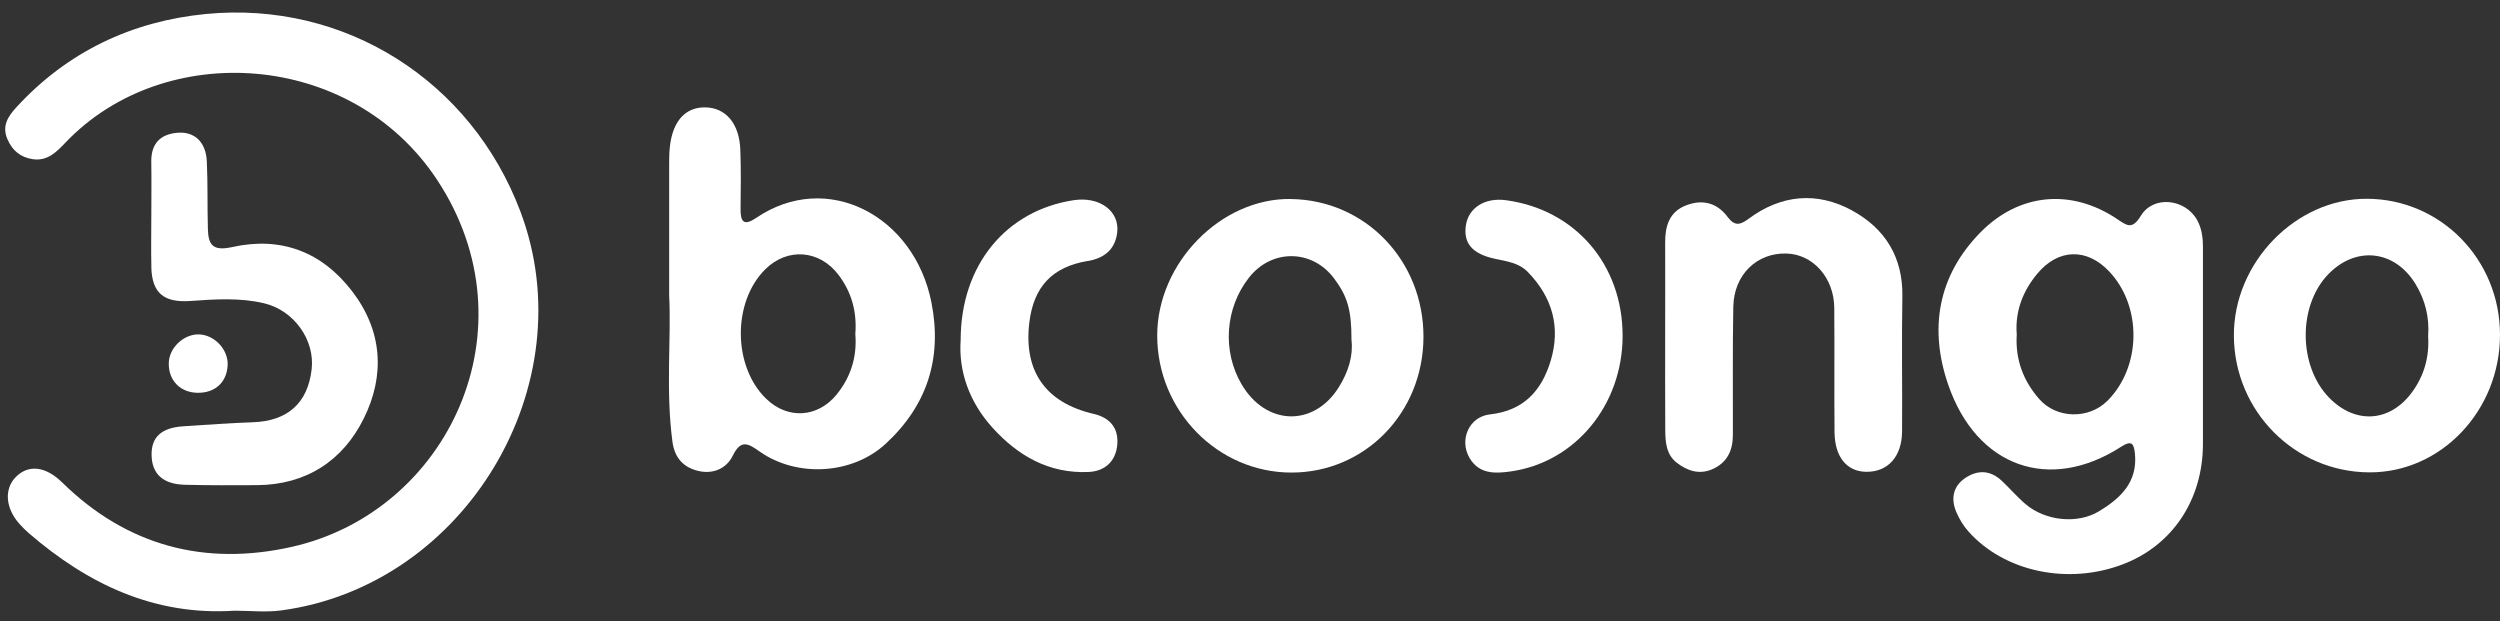
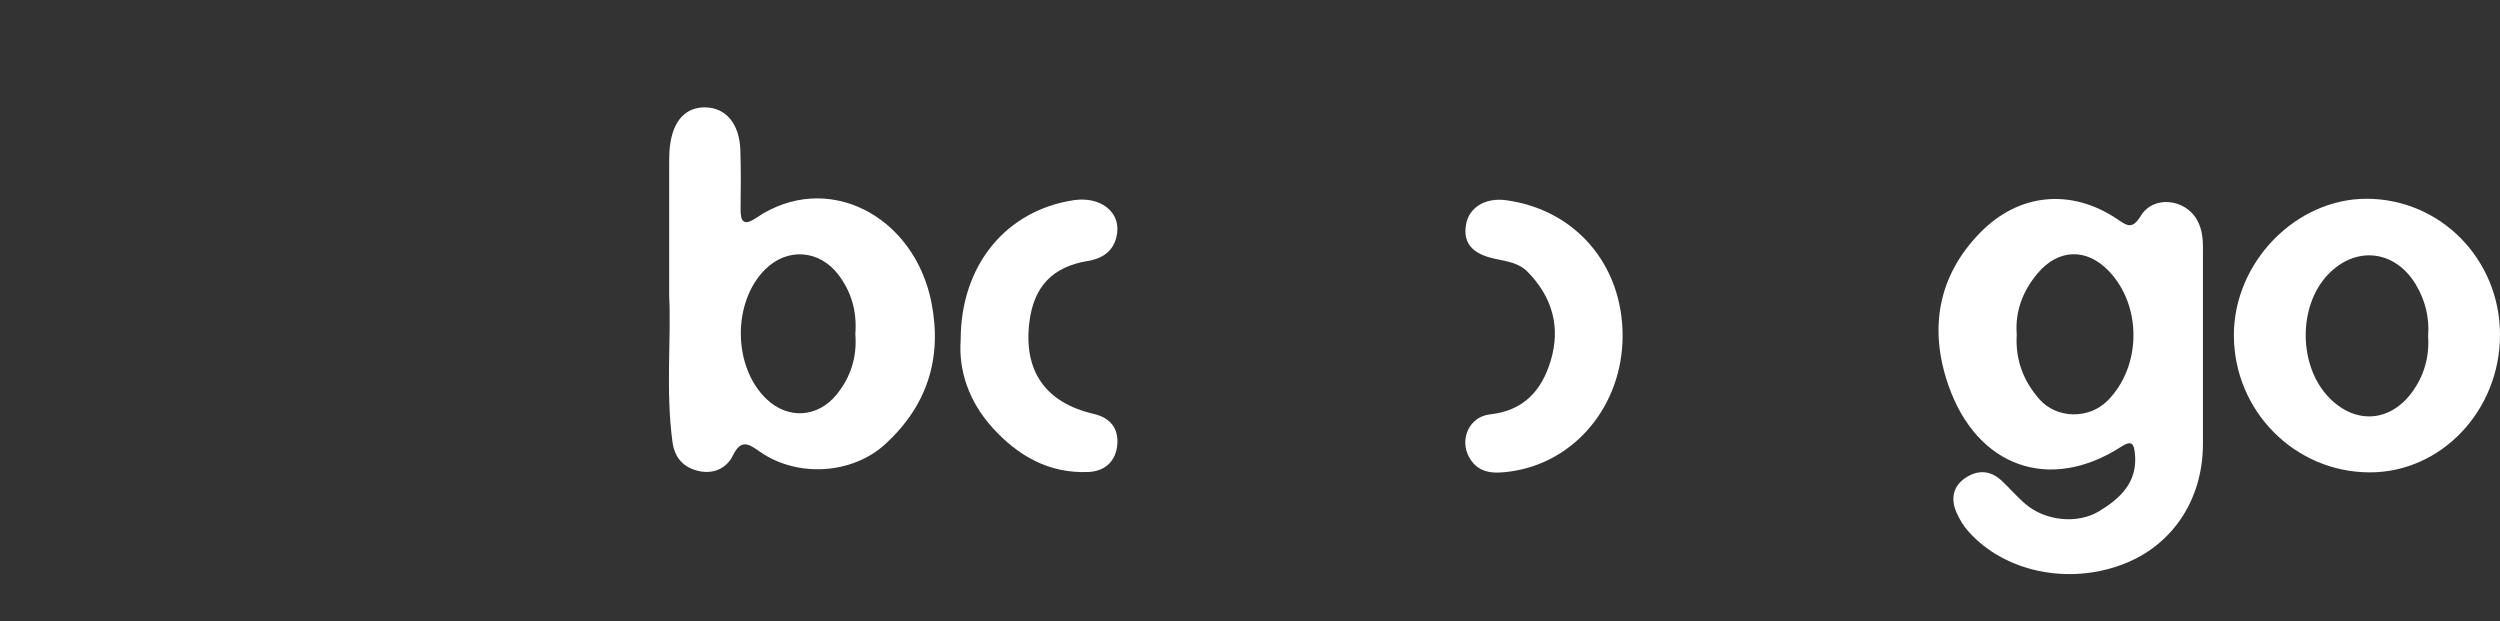
<svg xmlns="http://www.w3.org/2000/svg" width="165" height="41" viewBox="0 0 165 41" fill="none">
  <rect x="0" y="0" width="165" height="41" fill="#333333" stroke="none" />
  <g clip-path="url(#clip0_1961_27111)">
-     <path d="M13.581 0.924C8.698 1.401 4.447 3.415 1.085 7.076C0.525 7.686 0.11 8.31 0.494 9.196C0.819 9.946 1.359 10.386 2.163 10.506C3.129 10.648 3.728 10.032 4.307 9.425C10.809 2.577 23.202 3.307 28.85 11.871C35.318 21.678 29.561 33.767 19.279 36.088C13.534 37.386 8.384 36.038 4.109 31.847C3.011 30.769 1.888 30.644 1.059 31.466C0.259 32.257 0.351 33.538 1.289 34.583C1.474 34.789 1.673 34.99 1.883 35.174C5.78 38.54 10.168 40.649 15.477 40.306C16.502 40.306 17.54 40.423 18.546 40.289C30.709 38.67 38.664 25.386 34.343 13.95C31.092 5.338 22.768 0.03 13.581 0.924Z" fill="white" />
    <path d="M145.397 16.404C145.397 15.749 145.338 15.111 145.008 14.52C144.226 13.116 142.129 12.877 141.298 14.239C140.724 15.181 140.379 14.891 139.727 14.454C136.689 12.417 133.245 12.754 130.708 15.339C127.869 18.229 127.323 21.734 128.58 25.386C130.464 30.855 135.297 32.513 139.982 29.493C140.701 29.03 140.841 29.273 140.908 29.964C141.085 31.828 139.942 32.892 138.545 33.739C137.109 34.611 134.992 34.377 133.696 33.279C133.13 32.8 132.646 32.226 132.102 31.719C131.344 31.011 130.487 31.006 129.677 31.569C128.885 32.12 128.753 32.942 129.117 33.797C129.313 34.257 129.588 34.711 129.924 35.085C132.298 37.742 136.484 38.62 140.096 37.249C143.37 36.007 145.38 33.006 145.394 29.328C145.4 27.289 145.394 25.25 145.394 23.213C145.394 20.942 145.391 18.672 145.394 16.401L145.397 16.404ZM139.083 26.459C137.865 27.674 135.74 27.648 134.594 26.342C133.55 25.152 133.001 23.751 133.105 22.076C132.987 20.583 133.486 19.221 134.482 18.039C135.857 16.409 137.722 16.362 139.186 17.894C141.39 20.201 141.342 24.205 139.083 26.462V26.459Z" fill="white" />
    <path d="M49.9 14.384C49.054 14.96 48.87 14.593 48.878 13.776C48.892 12.478 48.911 11.18 48.861 9.881C48.797 8.154 47.904 7.109 46.551 7.087C45.238 7.065 44.398 7.987 44.21 9.692C44.16 10.152 44.165 10.617 44.165 11.082C44.163 13.679 44.165 16.276 44.165 19.505C44.311 22.299 43.925 25.734 44.381 29.153C44.521 30.212 45.103 30.855 46.106 31.086C47.083 31.312 47.957 30.908 48.363 30.075C48.911 28.952 49.407 29.289 50.149 29.81C52.605 31.529 56.245 31.323 58.448 29.295C61.195 26.765 62.2 23.636 61.475 19.964C60.344 14.228 54.579 11.199 49.9 14.386V14.384ZM55.214 26.044C53.965 27.57 52 27.69 50.586 26.336C48.365 24.21 48.324 19.942 50.505 17.777C51.969 16.323 54.086 16.487 55.34 18.139C56.222 19.301 56.564 20.608 56.452 22.043C56.572 23.539 56.163 24.879 55.212 26.044H55.214Z" fill="white" />
-     <path d="M85.199 13.133C80.582 13.066 76.376 17.359 76.376 22.146C76.376 27.113 80.364 31.187 85.233 31.189C90.094 31.189 93.935 27.247 93.949 22.243C93.963 17.206 90.125 13.205 85.202 13.136L85.199 13.133ZM88.352 25.57C86.695 28.2 83.547 28.097 81.943 25.361C80.655 23.16 80.856 20.321 82.441 18.312C83.942 16.412 86.602 16.443 88.05 18.376C88.937 19.566 89.201 20.455 89.198 22.45C89.321 23.475 88.988 24.561 88.352 25.57Z" fill="white" />
    <path d="M156.211 13.119C151.51 13.105 147.405 17.34 147.436 22.171C147.467 27.139 151.454 31.156 156.379 31.176C161.119 31.195 165.011 27.088 165 22.079C164.989 17.114 161.083 13.133 156.211 13.119ZM159.207 25.868C157.745 27.88 155.441 28.022 153.711 26.236C151.686 24.144 151.661 20.179 153.663 18.103C155.486 16.214 158.051 16.496 159.423 18.744C160.069 19.803 160.349 20.959 160.257 22.177C160.344 23.547 159.997 24.784 159.207 25.868Z" fill="white" />
-     <path d="M122.236 13.888C119.912 12.626 117.548 12.846 115.406 14.442C114.838 14.866 114.477 14.924 114.031 14.328C113.334 13.392 112.388 13.136 111.304 13.545C110.167 13.974 109.896 14.922 109.901 16.019C109.91 18.011 109.901 20.006 109.901 21.998C109.901 24.13 109.893 26.264 109.907 28.395C109.913 29.192 109.974 30.006 110.671 30.543C111.366 31.078 112.155 31.346 113.023 30.964C113.992 30.538 114.367 29.732 114.37 28.724C114.379 25.896 114.345 23.068 114.398 20.243C114.437 18.131 115.958 16.668 117.918 16.733C119.665 16.788 121.046 18.334 121.062 20.321C121.085 23.054 121.054 25.79 121.079 28.526C121.093 30.159 121.891 31.12 123.162 31.139C124.588 31.162 125.523 30.148 125.537 28.482C125.559 25.514 125.503 22.547 125.556 19.583C125.604 16.989 124.422 15.08 122.233 13.891L122.236 13.888Z" fill="white" />
-     <path d="M9.988 17.635C10.03 19.354 10.828 19.989 12.578 19.864C14.202 19.747 15.837 19.636 17.444 20.02C19.41 20.491 20.793 22.447 20.569 24.378C20.309 26.618 18.973 27.793 16.683 27.869C15.148 27.922 13.62 28.036 12.088 28.136C10.654 28.231 9.982 28.849 10.005 30.036C10.027 31.279 10.752 31.959 12.203 31.995C13.785 32.036 15.37 32.028 16.952 32.02C20.216 32 22.633 30.401 24.013 27.612C25.416 24.779 25.254 21.845 23.238 19.218C21.23 16.604 18.525 15.596 15.342 16.303C14.017 16.599 13.748 16.145 13.72 15.094C13.678 13.612 13.72 12.13 13.65 10.65C13.592 9.377 12.841 8.67 11.718 8.762C10.559 8.856 9.966 9.497 9.985 10.684C10.005 11.843 9.988 12.999 9.988 14.158C9.988 15.317 9.963 16.473 9.991 17.632L9.988 17.635Z" fill="white" />
    <path d="M71.782 17.229C72.871 17.047 73.593 16.476 73.733 15.365C73.915 13.938 72.583 12.957 70.875 13.211C66.411 13.88 63.407 17.488 63.404 22.436C63.258 24.481 63.956 26.503 65.482 28.203C67.165 30.075 69.228 31.265 71.838 31.151C72.949 31.103 73.666 30.418 73.745 29.298C73.817 28.236 73.249 27.565 72.182 27.317C68.999 26.576 67.545 24.492 67.937 21.271C68.226 18.917 69.455 17.613 71.779 17.226L71.782 17.229Z" fill="white" />
    <path d="M99.395 13.214C98.015 13.027 96.931 13.701 96.752 14.857C96.564 16.053 97.175 16.76 98.659 17.078C99.431 17.245 100.238 17.34 100.829 17.945C102.461 19.616 103.018 21.597 102.341 23.826C101.747 25.776 100.571 27.105 98.337 27.35C96.945 27.504 96.298 29.036 96.987 30.22C97.617 31.301 98.673 31.262 99.709 31.114C103.976 30.513 107.089 26.726 107.092 22.168C107.095 17.468 103.973 13.832 99.395 13.214Z" fill="white" />
-     <path d="M15.025 24.096C15.07 23.082 14.171 22.11 13.146 22.071C12.136 22.032 11.158 22.951 11.139 23.965C11.116 25.096 11.878 25.896 13.015 25.924C14.185 25.952 14.975 25.236 15.025 24.099V24.096Z" fill="white" />
  </g>
  <defs>
    <clipPath id="clip0_1961_27111">
      <rect width="164.658" height="39.518" fill="white" transform="translate(0.342 0.827)" />
    </clipPath>
  </defs>
</svg>